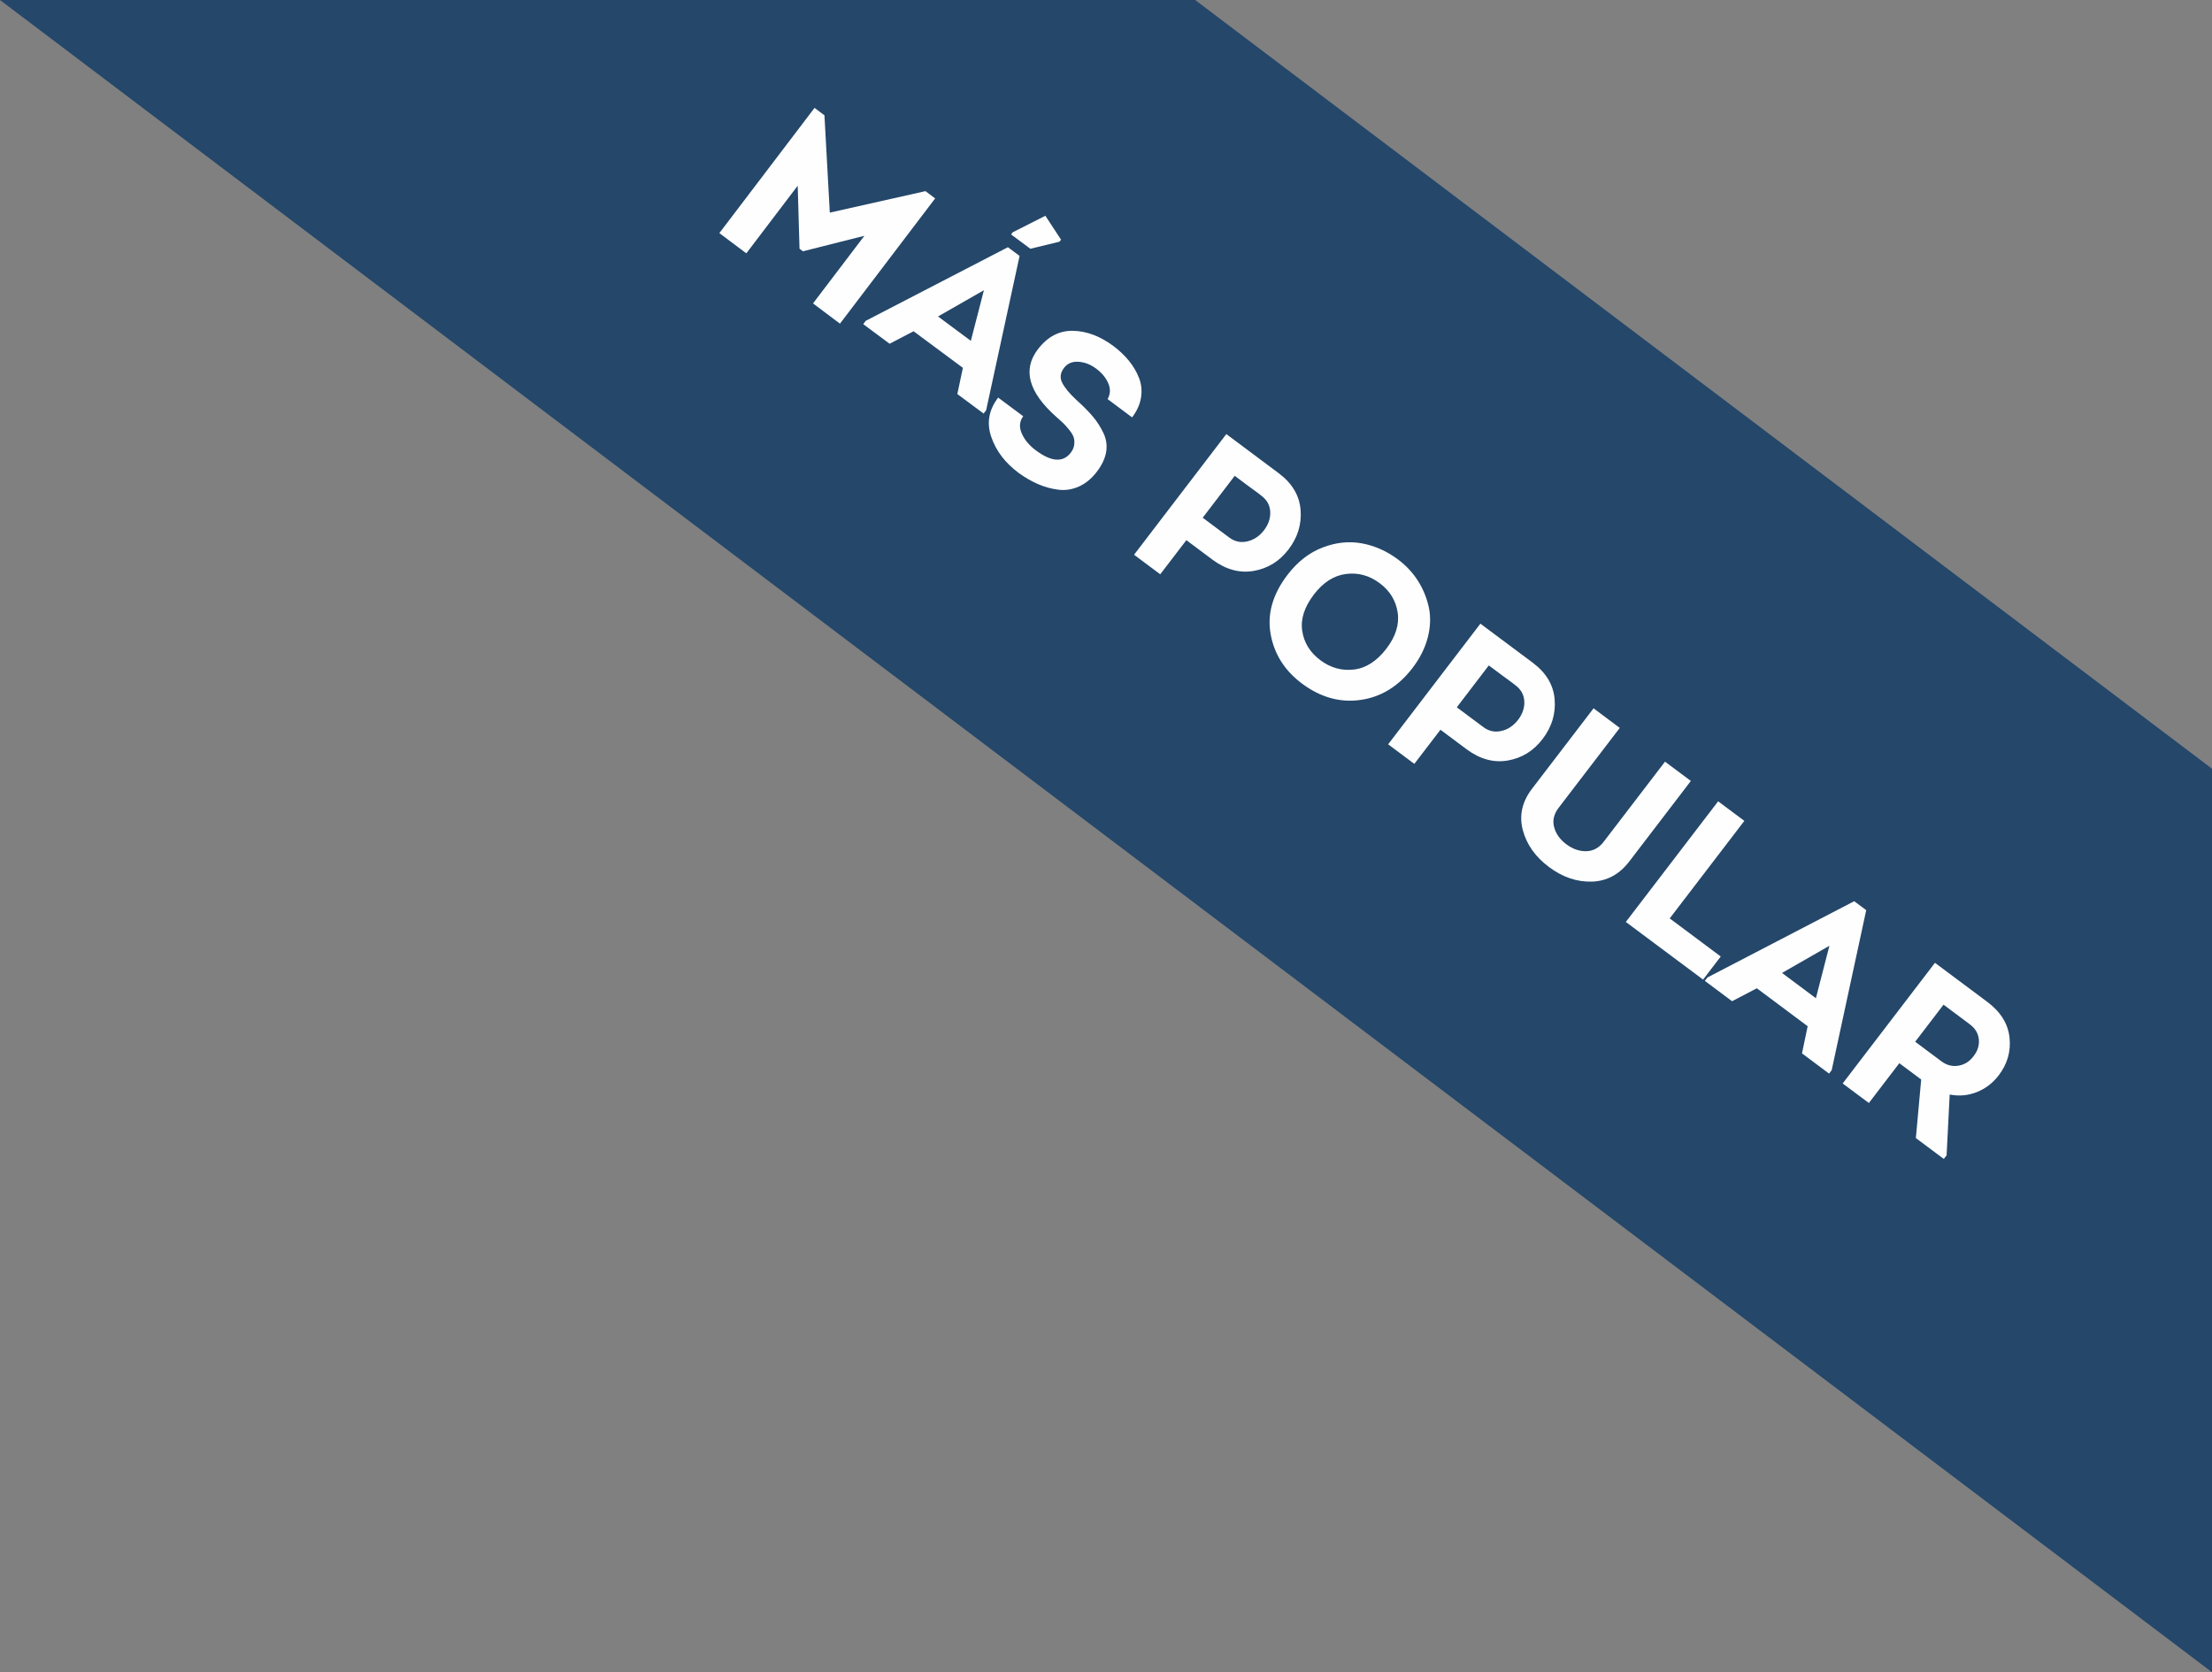
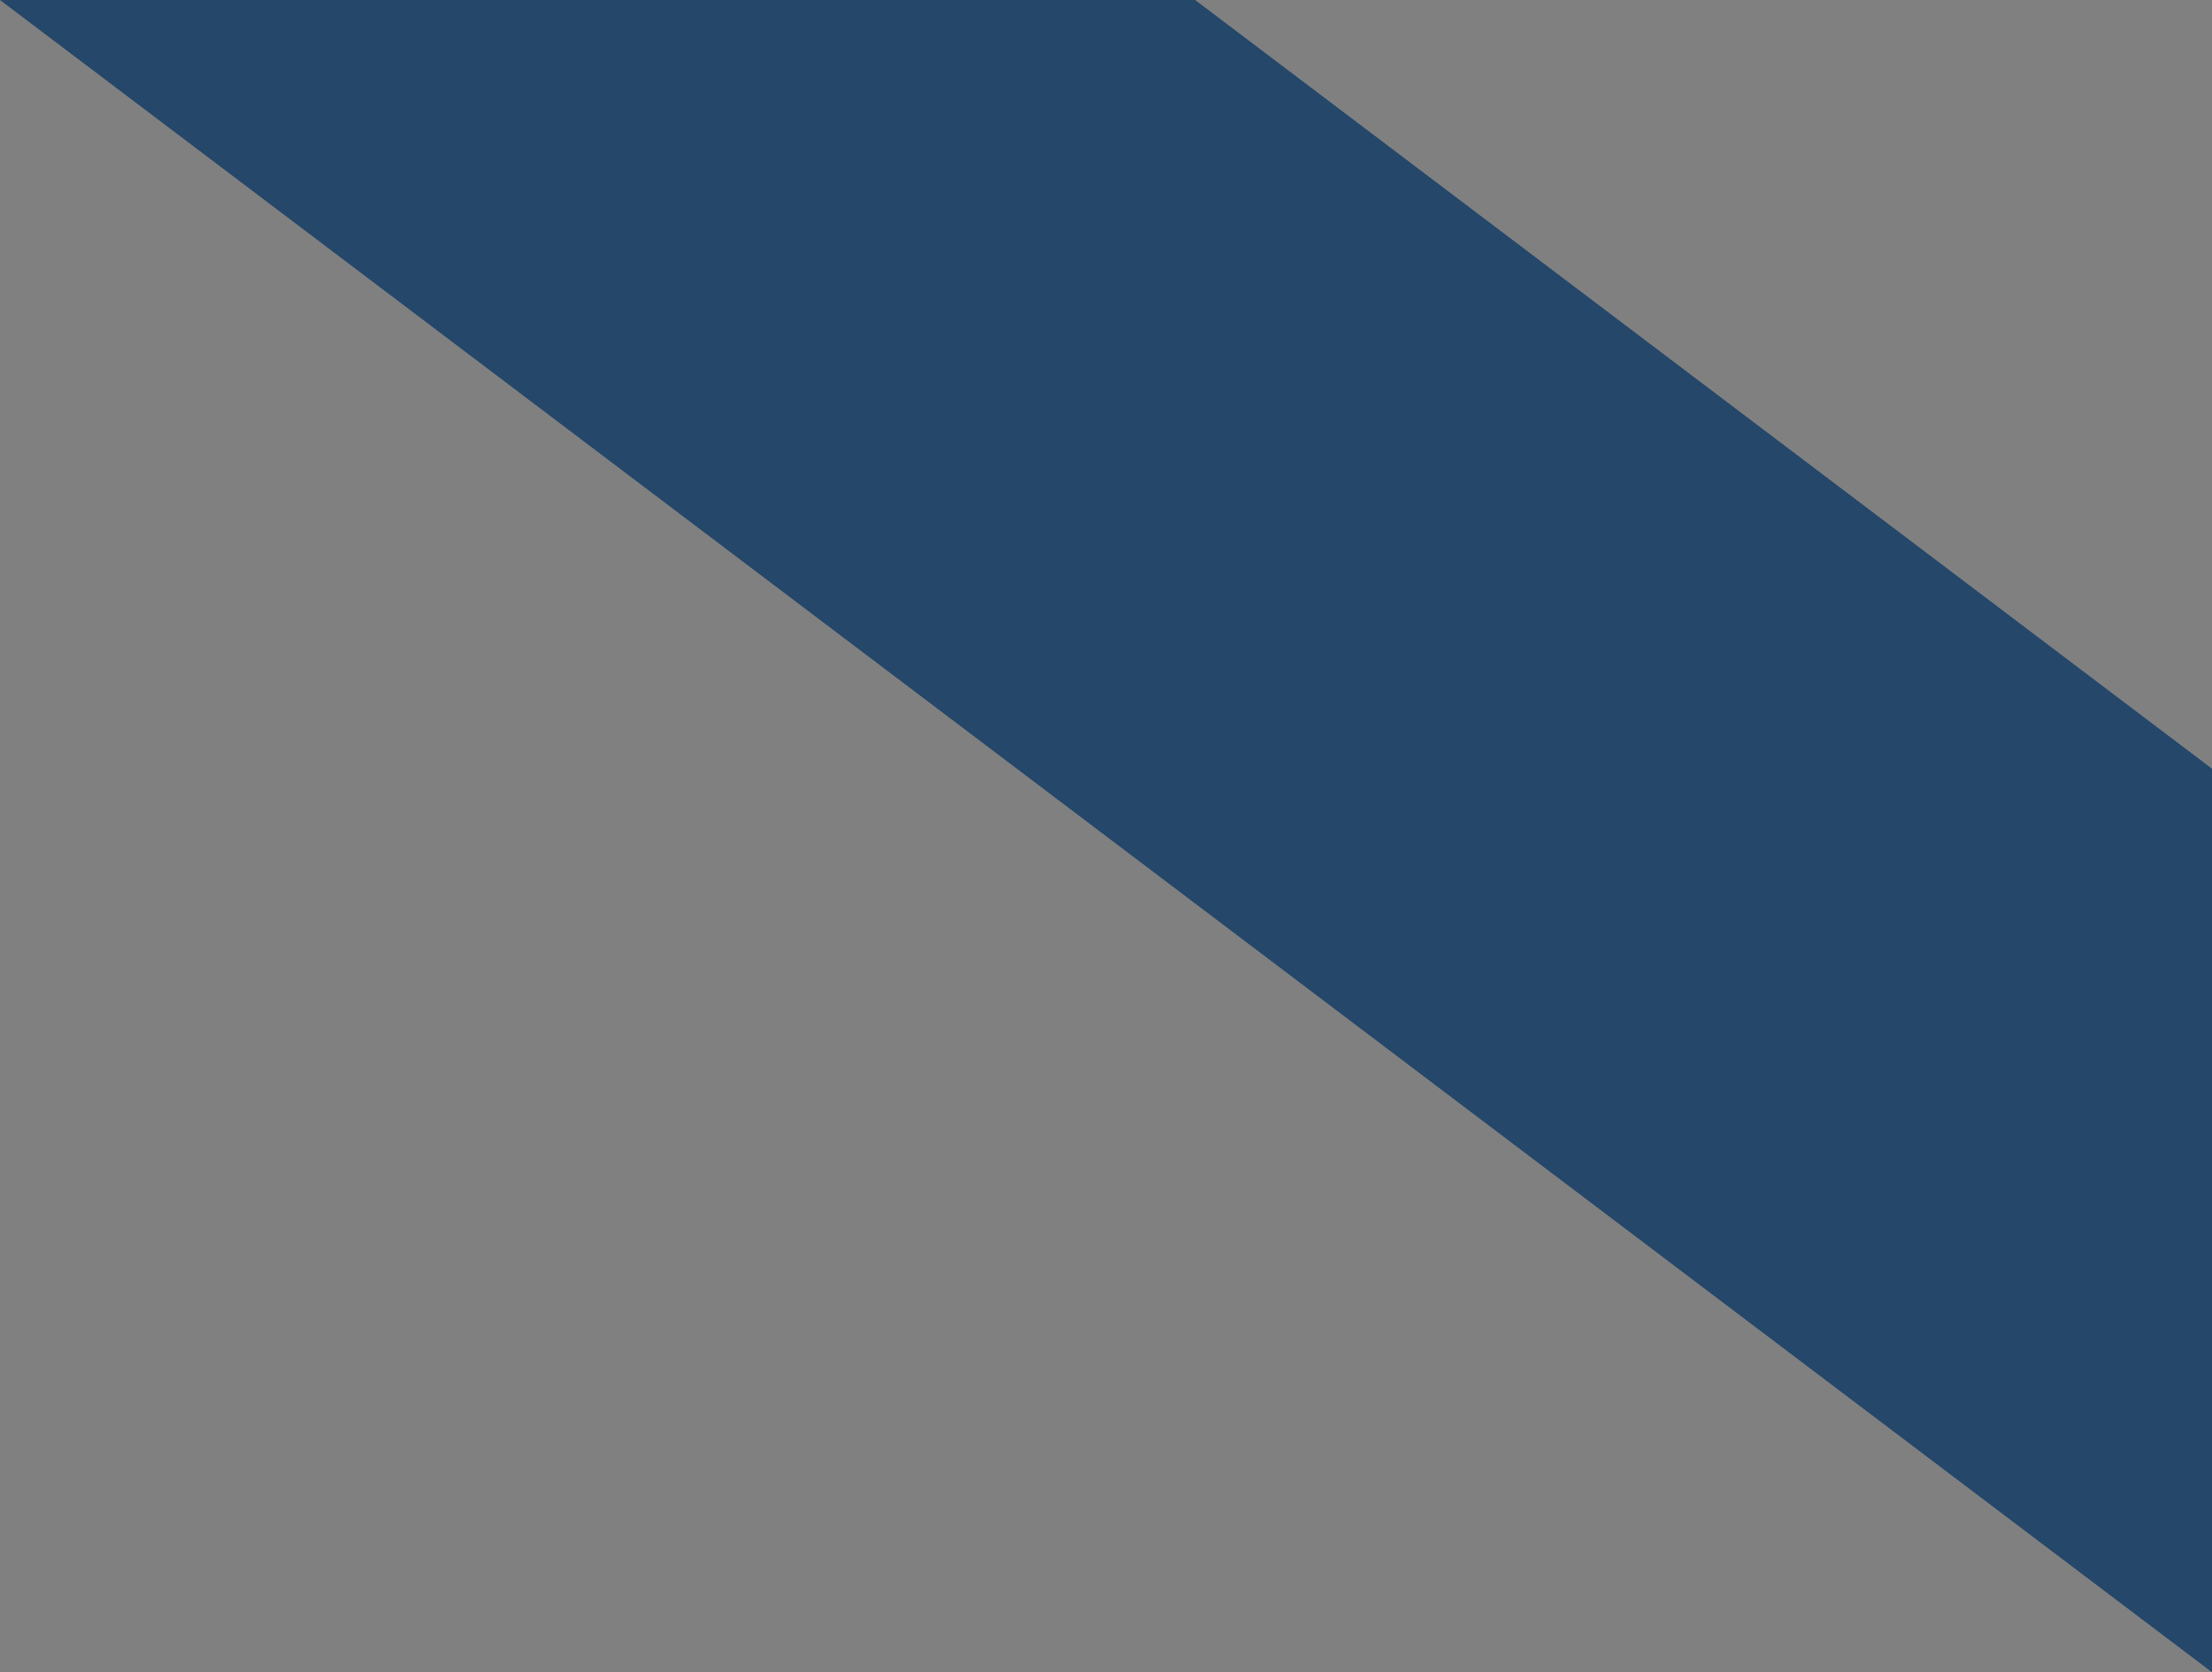
<svg xmlns="http://www.w3.org/2000/svg" width="123" height="93" viewBox="0 0 123 93">
  <rect x="0" y="0" width="123" height="93" fill="#808080" stroke="none" />
  <g fill="none" fill-rule="evenodd">
    <g>
      <g>
        <g>
          <path fill="#24476A" d="M0 0L123 93 123 42.752 66.457 0z" transform="translate(-557 -328) translate(435 304) translate(122 24)" />
-           <path fill="#FEFEFE" d="M46.142 11.825L51.462 10.63 52 11.035 46.707 18 45.208 16.874 48.065 13.114 44.648 13.976 44.458 13.833 44.357 10.329 41.5 14.089 40 12.964 45.293 6 45.844 6.412zM57.295 13.835l-1.073-.796.09-.12L58.129 12 59 13.33l-.085.111-1.62.394zm-2.585 2.306L52.16 17.6l1.824 1.356.727-2.816zm-1.168 4.317L50.8 18.423l-1.333.694L48 18.027l.141-.185 7.905-4.093.649.483-1.86 8.584-.142.184-1.46-1.084.309-1.458z" transform="translate(-557 -328) translate(435 304) translate(122 24)" />
          <g fill="#FEFEFE">
-             <path d="M1.505 4.113l1.39 1.035c-.21.297-.233.622-.075.967.154.35.414.66.777.93.869.647 1.517.69 1.947.127.112-.147.176-.3.192-.46.015-.158.001-.298-.043-.415-.04-.118-.127-.253-.252-.407-.124-.154-.236-.276-.324-.363-.092-.088-.221-.204-.385-.346-1.544-1.374-1.884-2.626-1.019-3.757C4.246.727 4.893.385 5.657.398c.764.012 1.516.296 2.255.846.334.252.624.525.862.819.238.293.427.61.56.951.135.343.173.704.115 1.089-.06.382-.226.752-.498 1.11l-1.36-1.016c.157-.284.167-.579.034-.885-.133-.305-.357-.575-.674-.812-.312-.232-.641-.358-.985-.38-.343-.022-.61.092-.801.342-.205.269-.241.54-.103.821.139.278.4.596.788.955.38.342.685.65.918.927.232.273.428.58.592.922.159.34.21.692.147 1.053-.06.36-.236.729-.523 1.105-.29.377-.619.647-.99.813-.37.165-.749.225-1.134.178-.387-.047-.763-.15-1.126-.306-.363-.155-.724-.364-1.087-.625C1.896 7.747 1.386 7.078 1.12 6.3c-.267-.775-.139-1.505.385-2.188M12.878 10.793l1.477 1.103c.305.226.638.298 1.004.213.364-.084.673-.291.93-.623.248-.326.362-.67.343-1.031-.02-.362-.186-.658-.497-.889.006-.006-.24-.19-.738-.55l-.739-.553-1.78 2.33zm-2.362 3.146L9.06 12.852l5.131-6.711 2.905 2.17c.752.56 1.158 1.24 1.224 2.04.065.803-.16 1.539-.674 2.21-.503.658-1.147 1.054-1.933 1.191-.784.135-1.551-.075-2.298-.63l-1.446-1.081-1.453 1.898zM19.062 15.061c-.532.698-.751 1.373-.65 2.028.098.657.434 1.2 1.011 1.63.57.425 1.193.597 1.864.516.672-.079 1.274-.468 1.807-1.164.517-.677.726-1.349.623-2.013-.101-.663-.436-1.205-1-1.625-.569-.426-1.192-.598-1.866-.512-.675.083-1.271.463-1.789 1.14m5.482 4.09c-.784 1.021-1.746 1.613-2.888 1.775-1.141.163-2.227-.141-3.256-.908-.966-.721-1.546-1.639-1.746-2.755-.199-1.118.115-2.218.942-3.298.551-.72 1.198-1.226 1.942-1.514.745-.286 1.475-.364 2.194-.232.716.135 1.383.43 1.998.89.452.338.826.737 1.117 1.194.289.459.491.95.604 1.476.112.525.092 1.083-.058 1.672-.153.589-.434 1.157-.85 1.7M27.006 21.336l1.479 1.103c.303.226.636.298 1.002.213.364-.083.674-.29.93-.623.248-.326.362-.67.343-1.03-.02-.362-.186-.659-.495-.89.006-.005-.241-.19-.74-.55l-.739-.552-1.78 2.33zm-2.361 3.146l-1.456-1.087 5.13-6.71 2.908 2.17c.75.559 1.155 1.24 1.22 2.04.066.801-.158 1.537-.673 2.208-.502.658-1.146 1.056-1.933 1.193-.784.135-1.551-.075-2.295-.63l-1.448-1.081-1.453 1.897zM34.52 31.03c-.834.026-1.63-.244-2.386-.81-.759-.565-1.244-1.251-1.458-2.058-.212-.804-.041-1.57.51-2.292l3.425-4.477 1.458 1.09-3.403 4.447c-.263.345-.346.702-.248 1.07.098.372.325.688.682.956.356.265.726.393 1.11.384.383-.011.71-.188.97-.533l3.404-4.447 1.438 1.072-3.424 4.477c-.552.722-1.245 1.095-2.079 1.122M42.996 27.652L38.846 33.077 41.683 35.195 40.702 36.48 36.405 33.274 41.539 26.565zM47.725 34.6l-2.634 1.51 1.883 1.406.751-2.917zm-1.208 4.473l-2.827-2.11-1.377.72-1.514-1.132.146-.19 8.159-4.24.669.497-1.92 8.898-.147.192-1.505-1.125.316-1.51zM52.496 39.936l1.457 1.088c.3.223.618.303.96.241.342-.06.621-.24.838-.539.222-.288.316-.596.283-.927-.033-.33-.2-.608-.504-.835l-1.458-1.089-1.576 2.06zm1.918 2.937l-.172 3.38-.155.201-1.554-1.16.296-3.258-1.216-.907-1.693 2.214-1.457-1.086 5.132-6.71 2.904 2.167c.744.556 1.16 1.219 1.242 1.99.084.77-.119 1.469-.602 2.102-.327.428-.732.738-1.215.93-.482.192-.983.239-1.51.137z" transform="translate(-557 -328) translate(435 304) translate(122 24) translate(54 18)" />
-           </g>
+             </g>
        </g>
      </g>
    </g>
  </g>
</svg>